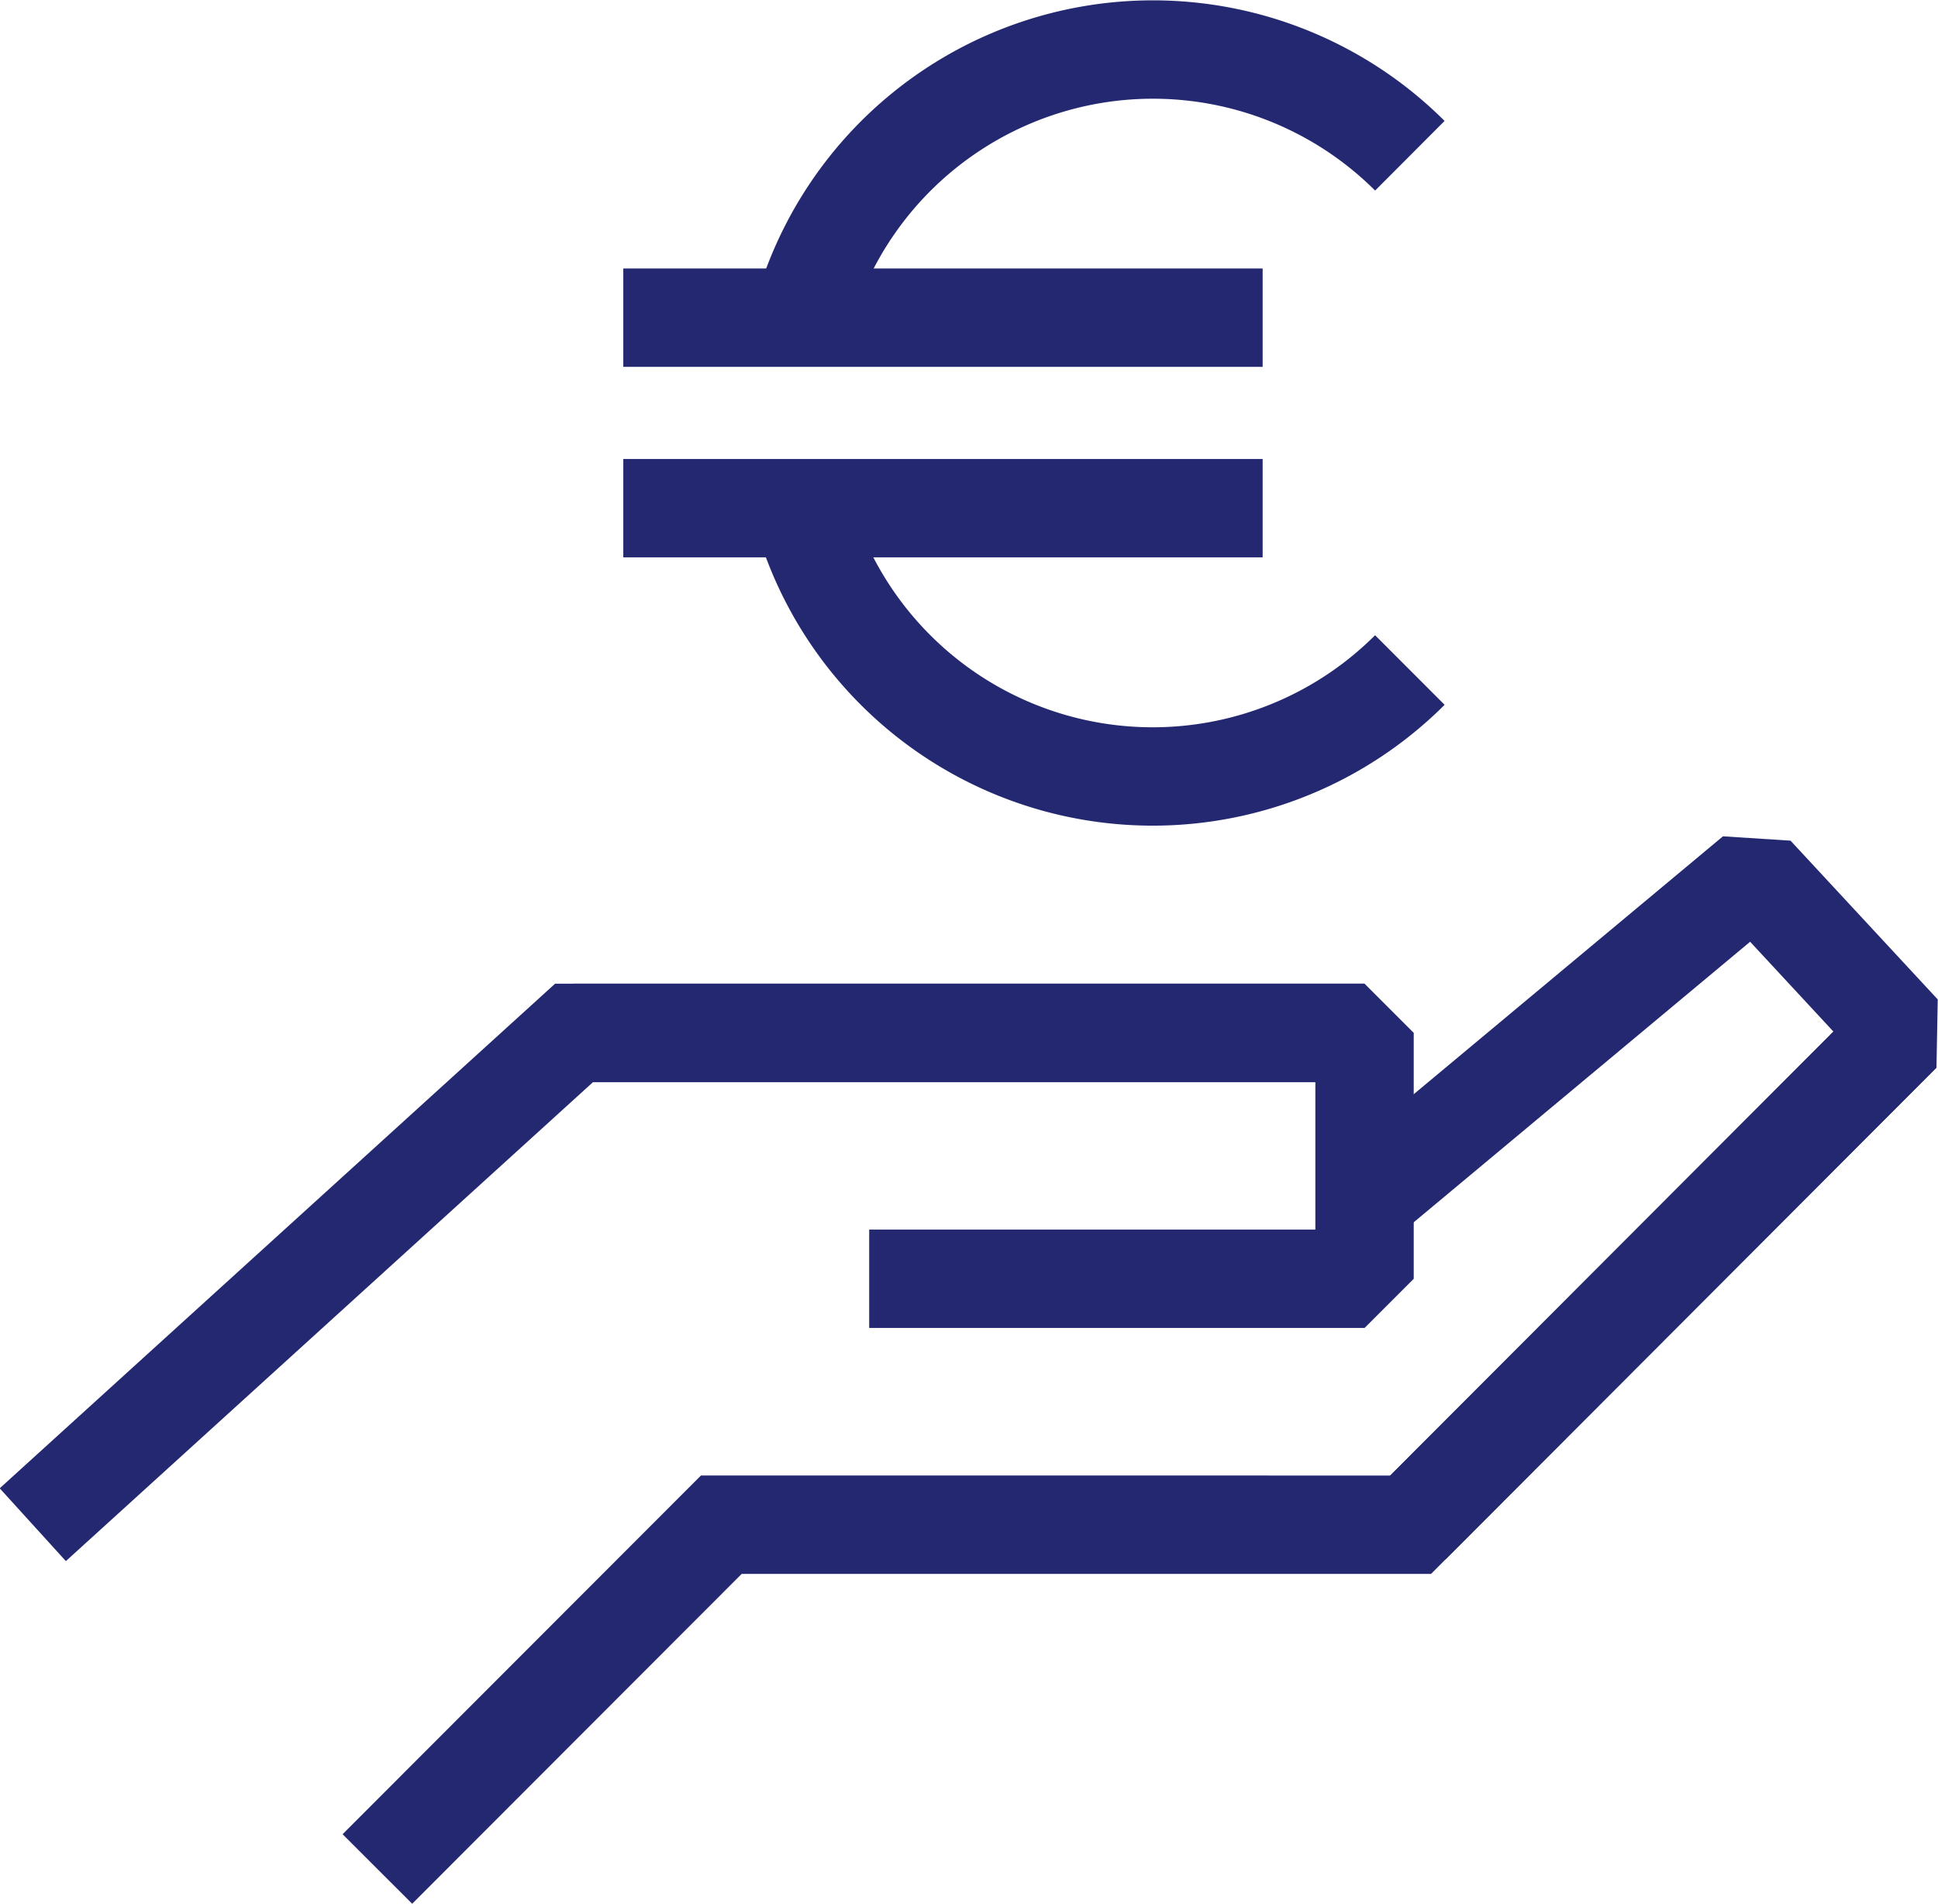
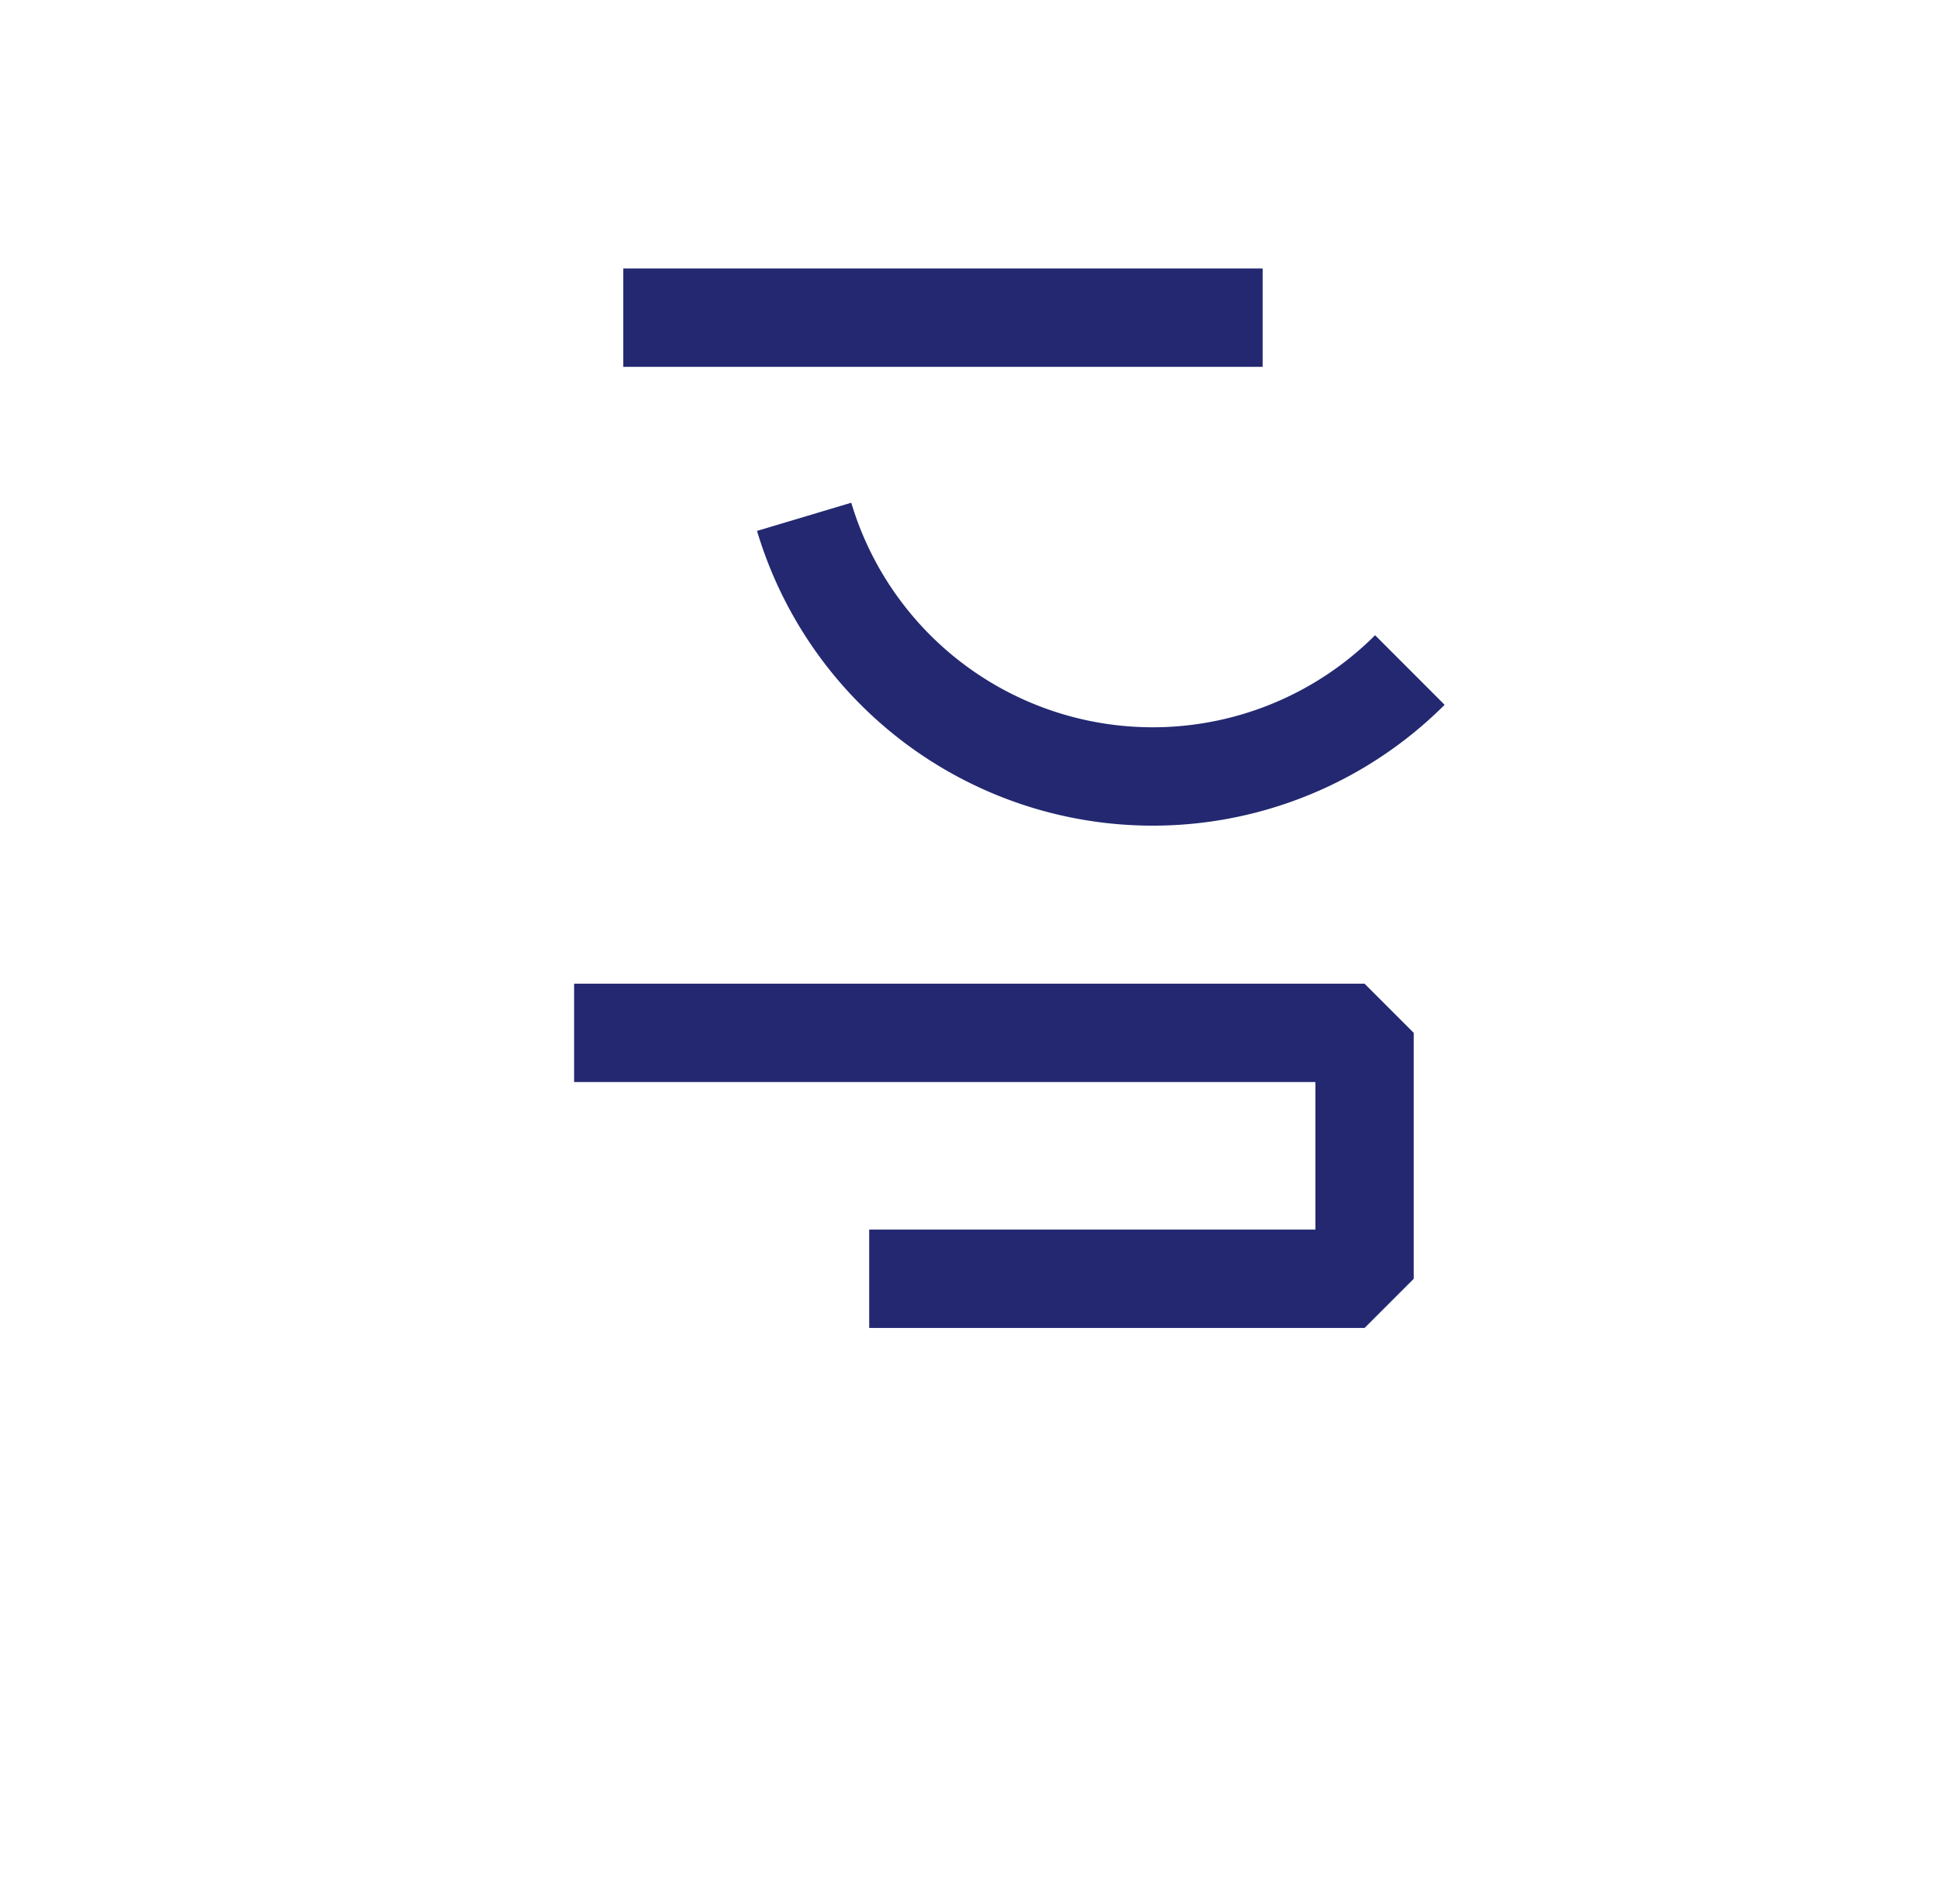
<svg xmlns="http://www.w3.org/2000/svg" width="29.554" height="29.031" viewBox="0 0 29.554 29.031">
  <g id="Fundraising" transform="translate(14.755 14.625)">
    <g id="Gruppe_47066" data-name="Gruppe 47066" transform="translate(-14.25 -13.875)">
      <path id="Pfad_68805" data-name="Pfad 68805" d="M13.255,19.5h7.554V15.75H8.755" transform="translate(-0.505 -0.75)" fill="none" stroke="#232871" stroke-linejoin="bevel" stroke-width="1.5" />
-       <path id="Pfad_68806" data-name="Pfad 68806" d="M20.808,18.288l5.947-4.959L29,15.75l-7.488,7.5" transform="translate(-0.505 -0.75)" fill="none" stroke="#232871" stroke-linejoin="bevel" stroke-width="1.5" />
-       <path id="Pfad_68807" data-name="Pfad 68807" d="M29,15.75l-7.488,7.5L11,23.25,5.755,28.5" transform="translate(-0.505 -0.75)" fill="none" stroke="#232871" stroke-miterlimit="10" stroke-width="1.5" />
-       <path id="Pfad_68808" data-name="Pfad 68808" d="M20.808,15.75H8.755L.5,23.25" transform="translate(-0.505 -0.75)" fill="none" stroke="#232871" stroke-miterlimit="10" stroke-width="1.5" />
      <line id="Linie_27232" data-name="Linie 27232" x2="9.75" transform="translate(9 4.094)" fill="none" stroke="#232871" stroke-linejoin="bevel" stroke-width="1.5" />
-       <line id="Linie_27233" data-name="Linie 27233" x2="9.75" transform="translate(9 6.999)" fill="none" stroke="#232871" stroke-linejoin="bevel" stroke-width="1.5" />
-       <path id="Pfad_68809" data-name="Pfad 68809" d="M12.268,4.71A5.548,5.548,0,0,1,21.5,2.375" transform="translate(-0.505 -0.75)" fill="none" stroke="#232871" stroke-linejoin="bevel" stroke-width="1.5" />
      <path id="Pfad_68810" data-name="Pfad 68810" d="M21.5,10.217a5.548,5.548,0,0,1-9.237-2.336" transform="translate(-0.505 -0.75)" fill="none" stroke="#232871" stroke-linejoin="bevel" stroke-width="1.5" />
    </g>
  </g>
</svg>